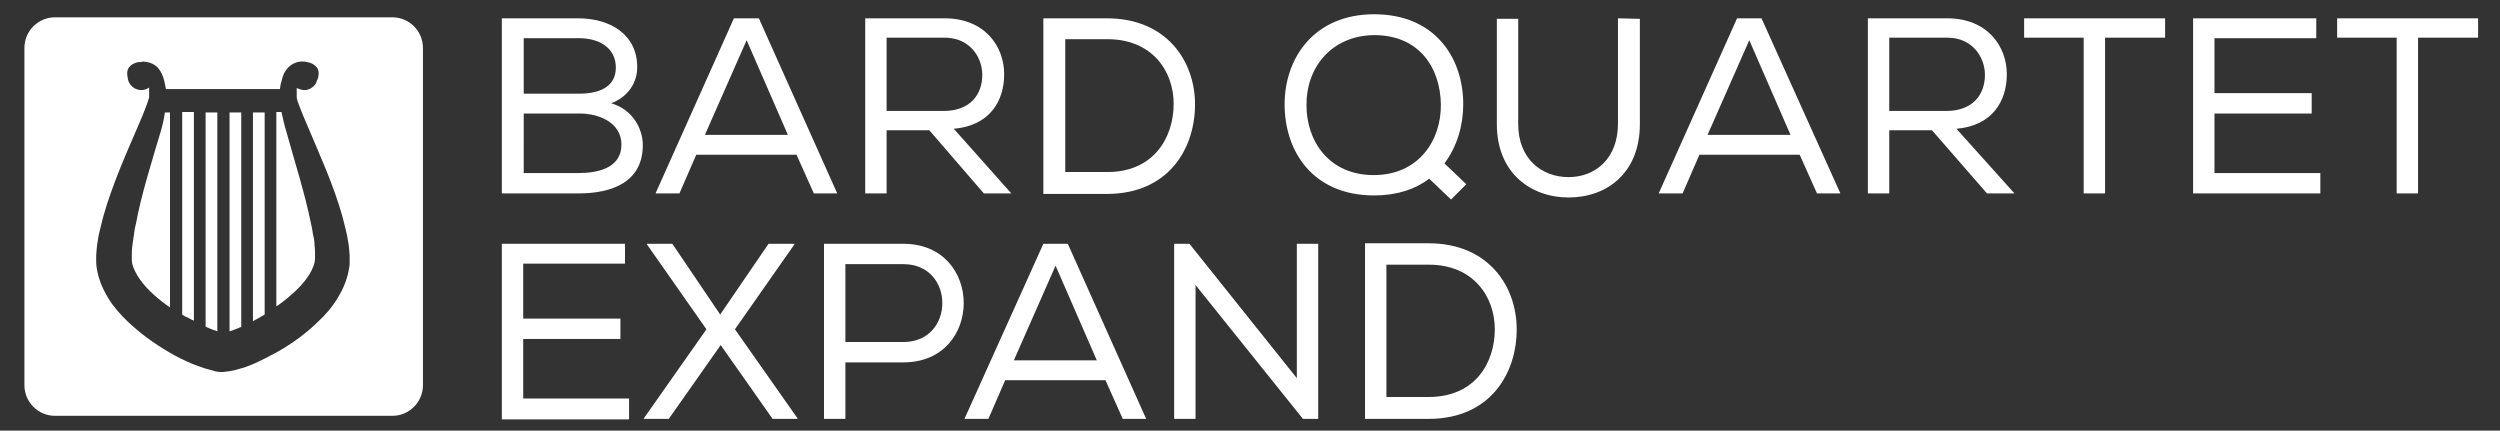
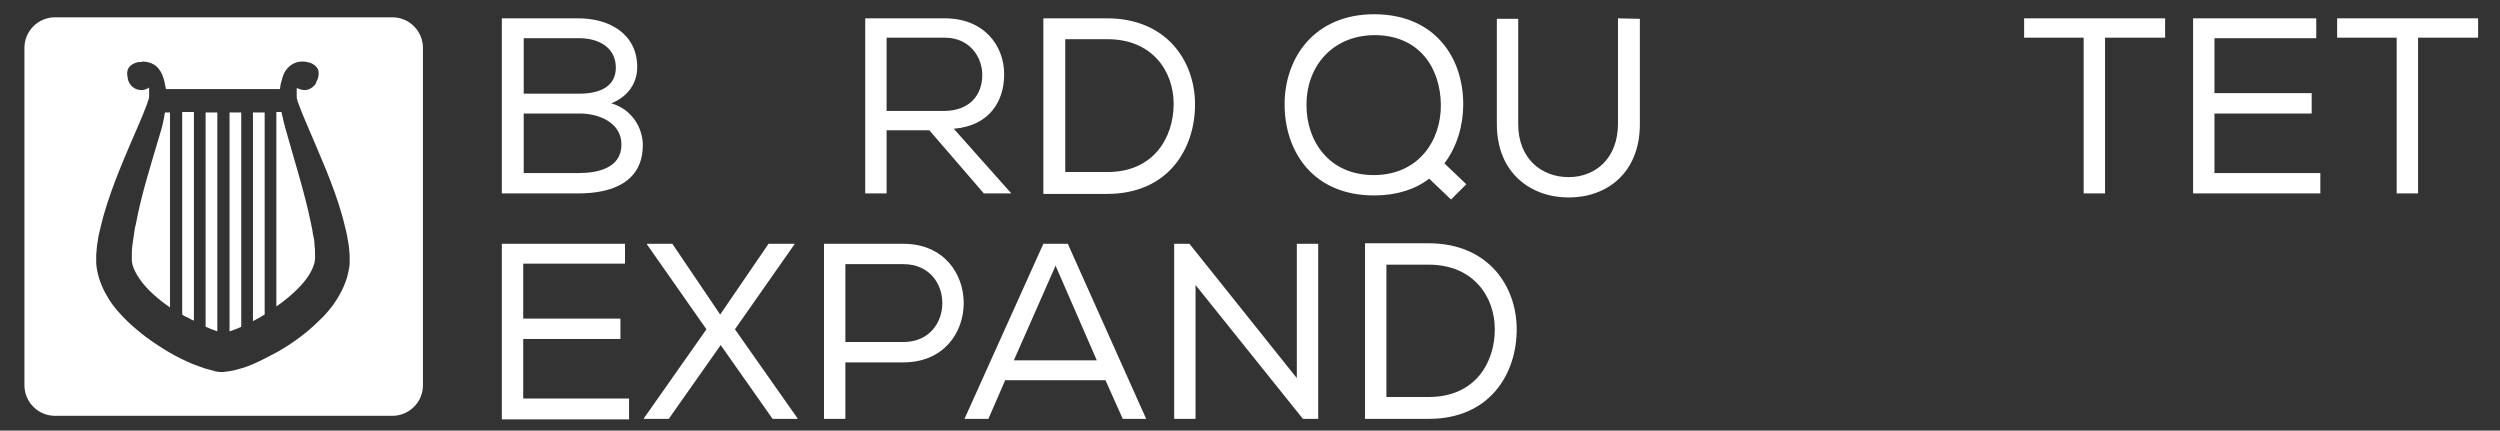
<svg xmlns="http://www.w3.org/2000/svg" version="1.1" id="Calque_1" x="0px" y="0px" viewBox="0 0 491.2 84.6" style="enable-background:new 0 0 491.2 84.6;" xml:space="preserve">
  <rect x="0" y="0" width="491.2" height="84.6" fill="#333333" stroke="none" />
  <style type="text/css">
	.st0{fill:#FFFFFF;}
</style>
  <g>
    <path class="st0" d="M40.4,64.2c0.2,0.1,0.3,0.1,0.5,0.2c0.6,0.3,1.3,0.5,1.8,0.7v-43h-2.3V64.2z" />
    <path class="st0" d="M35.8,61.8c0.4,0.3,0.8,0.5,1.3,0.7c0.3,0.2,0.7,0.4,1,0.5V22h-2.3V61.8z" />
    <path class="st0" d="M31.5,26.1c-1.8,6.1-3.7,12-4.8,17.9c-0.2,0.7-0.3,1.5-0.4,2.2s-0.2,1.4-0.3,2.1c-0.1,0.7-0.1,1.4-0.1,2   c0,0.2,0,0.3,0,0.5v0.4c0,0.2,0.1,0.5,0.1,0.7c0.5,1.9,2.1,4.1,4.1,5.9c1,0.9,2.1,1.8,3.3,2.6V22.1h-1   C32.2,23.5,31.9,24.8,31.5,26.1z" />
    <path class="st0" d="M45.1,65.1L45.1,65.1c0.6-0.2,1.2-0.4,1.9-0.7c0.1-0.1,0.3-0.1,0.4-0.2V22.1h-2.3   C45.1,22.1,45.1,65.1,45.1,65.1z" />
    <path class="st0" d="M49.7,63.1c0.4-0.2,0.7-0.4,1.1-0.6c0.4-0.2,0.8-0.5,1.2-0.7V22.1h-2.3V63.1z" />
    <path class="st0" d="M77.1,3.4H10.8c-3.3,0-6,2.7-6,6v66.3c0,3.3,2.7,6,6,6h66.3c3.3,0,6-2.7,6-6V9.4C83.1,6.1,80.4,3.4,77.1,3.4z    M68.7,51.6c0,0.6-0.1,1.1-0.2,1.6c-0.4,2.1-1.3,4-2.3,5.6s-2.2,3-3.5,4.2c-2.5,2.5-5.3,4.5-8.3,6.2c-1.5,0.8-3,1.6-4.6,2.3   c-0.8,0.3-1.6,0.7-2.5,0.9c-0.5,0.1-0.9,0.3-1.5,0.4c-0.5,0.1-1.1,0.2-2,0.3c-0.9,0-1.5-0.1-2-0.3c-0.5-0.1-1-0.3-1.5-0.4   c-0.9-0.3-1.7-0.6-2.5-0.9c-1.6-0.7-3.1-1.4-4.6-2.3c-2.9-1.7-5.7-3.7-8.3-6.2c-1.3-1.3-2.5-2.6-3.5-4.2c-1-1.6-1.9-3.5-2.3-5.6   c-0.1-0.5-0.2-1.1-0.2-1.6v-0.8c0-0.3,0-0.5,0-0.7c0.1-0.9,0.1-1.8,0.3-2.7c0.1-0.9,0.3-1.7,0.5-2.5s0.4-1.6,0.6-2.4   c1.8-6.3,4.4-12.1,6.9-17.9c0.6-1.4,1.2-2.8,1.7-4.2c0.1-0.3,0.2-0.7,0.3-0.9l0.1-0.4c0-0.1,0-0.4,0-0.5c0-0.5,0-1,0-1.4   c-0.4,0.3-1,0.5-1.5,0.5c-1.4,0-2.5-1-2.7-2.3v-0.1c-0.1-0.5-0.2-1,0-1.6s0.8-1.1,1.4-1.3c0.3-0.1,0.5-0.2,0.8-0.2s0.5,0,0.7-0.1   c0.9,0,2.2,0.3,3,1.2s1.1,1.9,1.3,2.7c0.1,0.5,0.2,1,0.3,1.5H55c0.1-0.5,0.1-1,0.3-1.5c0.2-0.9,0.5-1.9,1.3-2.7   c0.8-0.9,2.1-1.3,3-1.2c0.2,0,0.5,0,0.7,0.1c0.2,0,0.5,0.1,0.8,0.2c0.5,0.2,1.2,0.7,1.4,1.3s0.1,1.1,0,1.6   c-0.1,0.3-0.2,0.5-0.3,0.7s-0.1,0.3-0.2,0.5l0,0l0,0c-0.5,0.7-1.3,1.2-2.2,1.2c-0.5,0-1-0.2-1.5-0.4c0,0.5,0,0.9,0,1.4   c0,0.2,0,0.4,0,0.5l0.1,0.4c0,0.2,0.2,0.6,0.3,0.9c0.5,1.4,1.1,2.8,1.7,4.2c2.4,5.7,5.1,11.5,6.9,17.9c0.2,0.8,0.4,1.6,0.6,2.4   c0.2,0.8,0.4,1.7,0.5,2.5c0.2,0.8,0.2,1.8,0.3,2.7c0,0.2,0,0.4,0,0.7V51.6z" />
    <path class="st0" d="M61.8,48.2c0-0.7-0.1-1.4-0.3-2.1c-0.1-0.7-0.2-1.4-0.4-2.2C59.9,38,58,32.1,56.3,26c-0.4-1.3-0.7-2.6-1-4h-1   v38.2c1.2-0.8,2.3-1.7,3.4-2.7c2-1.8,3.6-3.9,4.1-5.9c0-0.2,0.1-0.5,0.1-0.7v-0.4c0-0.1,0-0.3,0-0.5C61.9,49.6,61.9,48.9,61.8,48.2   z" />
  </g>
  <g>
    <path class="st0" d="M113.6,3.6c6.2,0,11.6,3.1,11.6,9.6c0,3.1-1.8,5.8-5.1,7.1c4.2,1.2,6.2,5,6.2,8.2c0,7.3-6.1,9.5-12.6,9.5H98.6   V3.6H113.6z M102.9,18.4h11c4.1,0,7.1-1.5,7.1-5.1c0-3.8-3.1-5.8-7.3-5.8h-10.8V18.4z M102.9,34h10.8c3.6,0,8.4-0.9,8.4-5.6   c0-4.3-4.4-6.1-8.2-6.1h-11V34z" />
-     <path class="st0" d="M149.1,3.6L164.5,38h-4.6l-3.4-7.6h-19.7l-3.3,7.6h-4.7l15.4-34.4H149.1z M146.7,7.9l-8.2,18.6h16.3L146.7,7.9   z" />
    <path class="st0" d="M182.6,25.6h-8.4V38H170V3.6h15.6c7.8,0,11.7,5.4,11.7,11c0,5.2-2.8,10.1-9.9,10.7L198.7,38h-5.4L182.6,25.6z    M193,14.7c0-3.4-2.4-7.3-7.4-7.3h-11.4v14.4h11.2C190.6,21.8,193,18.6,193,14.7z" />
    <path class="st0" d="M205,3.6h12.5c11.7,0,17.3,8.4,17.3,16.9c0,8.8-5.3,17.6-17.3,17.6H205V3.6L205,3.6z M230.6,20.4   c0-6.4-4.2-12.7-13-12.7h-8.3v26.1h8.3C226.7,33.8,230.6,27,230.6,20.4z" />
    <path class="st0" d="M280.8,35.1c-2.7,2.1-6.4,3.3-10.8,3.3c-12,0-17.6-8.6-17.6-17.9c0-9.1,5.8-17.7,17.6-17.7   c11.9,0,17.5,8.5,17.5,17.7c0,4.1-1.2,8.3-3.7,11.6l4.3,4.1l-3,3L280.8,35.1L280.8,35.1z M256.7,20.7c0,7,4.4,13.7,13.2,13.7   c8.9,0,13.3-6.9,13.2-13.9c-0.1-7-4.1-13.6-13.1-13.6C261.4,7,256.6,13.5,256.7,20.7z" />
    <path class="st0" d="M322.2,3.7v20.7c0,9.5-6.4,14.4-14,14.4c-7.3,0-14.1-4.7-14.1-14.4V3.7h4.2v20.7c0,6.8,4.6,10.4,9.9,10.4   c5.3,0,9.7-3.7,9.7-10.5V3.6L322.2,3.7L322.2,3.7z" />
-     <path class="st0" d="M346.1,3.6L361.6,38H357l-3.4-7.6h-19.7l-3.3,7.6h-4.7l15.4-34.4H346.1z M343.7,7.9l-8.2,18.6h16.3L343.7,7.9z   " />
-     <path class="st0" d="M379.6,25.6h-8.4V38H367V3.6h15.6c7.8,0,11.7,5.4,11.7,11c0,5.2-2.8,10.1-9.9,10.7L395.8,38h-5.4L379.6,25.6z    M390,14.7c0-3.4-2.4-7.3-7.4-7.3h-11.4v14.4h11.2C387.6,21.8,390,18.6,390,14.7z" />
    <path class="st0" d="M397.7,7.4V3.6h27.7v3.8h-11.8V38h-4.2V7.4H397.7z" />
-     <path class="st0" d="M430.9,3.6h24.2v3.9h-20v10.8h19.1v4h-19.1V34h20.8V38h-25V3.6z" />
+     <path class="st0" d="M430.9,3.6h24.2v3.9h-20v10.8h19.1v4h-19.1V34h20.8V38h-25V3.6" />
    <path class="st0" d="M459.2,7.4V3.6h27.7v3.8h-11.8V38h-4.2V7.4H459.2z" />
    <path class="st0" d="M98.6,47.9h24.2v3.9h-20v10.8h19.1v4h-19.1v11.7h20.8v4.1h-25V47.9z" />
    <path class="st0" d="M156.1,47.9v0.1l-11.7,16.7l12.3,17.5v0.1h-4.9l-10.2-14.5l-10.2,14.5h-4.9v-0.1l12.3-17.5l-11.7-16.7v-0.1h5   l9.4,13.9l9.5-13.9H156.1z" />
    <path class="st0" d="M166.1,82.3h-4.2V47.9h15.6c15.8,0,15.8,23.3,0,23.3h-11.4V82.3z M177.5,51.9h-11.4v15.3h11.4   C187.7,67.2,187.7,51.9,177.5,51.9z" />
    <path class="st0" d="M209.8,47.9l15.4,34.4h-4.6l-3.4-7.6h-19.7l-3.3,7.6h-4.7L205,47.9H209.8z M207.4,52.2l-8.2,18.6h16.3   L207.4,52.2z" />
    <path class="st0" d="M233.7,47.9l21.1,26.4V47.9h4.2v34.4h-3L234.9,56v26.3h-4.2V47.9H233.7z" />
    <path class="st0" d="M268.2,47.8h12.5c11.7,0,17.3,8.4,17.3,16.9c0,8.8-5.3,17.6-17.3,17.6h-12.5V47.8L268.2,47.8z M293.7,64.7   c0-6.4-4.2-12.7-13-12.7h-8.3V78h8.3C289.9,78,293.7,71.2,293.7,64.7z" />
  </g>
</svg>